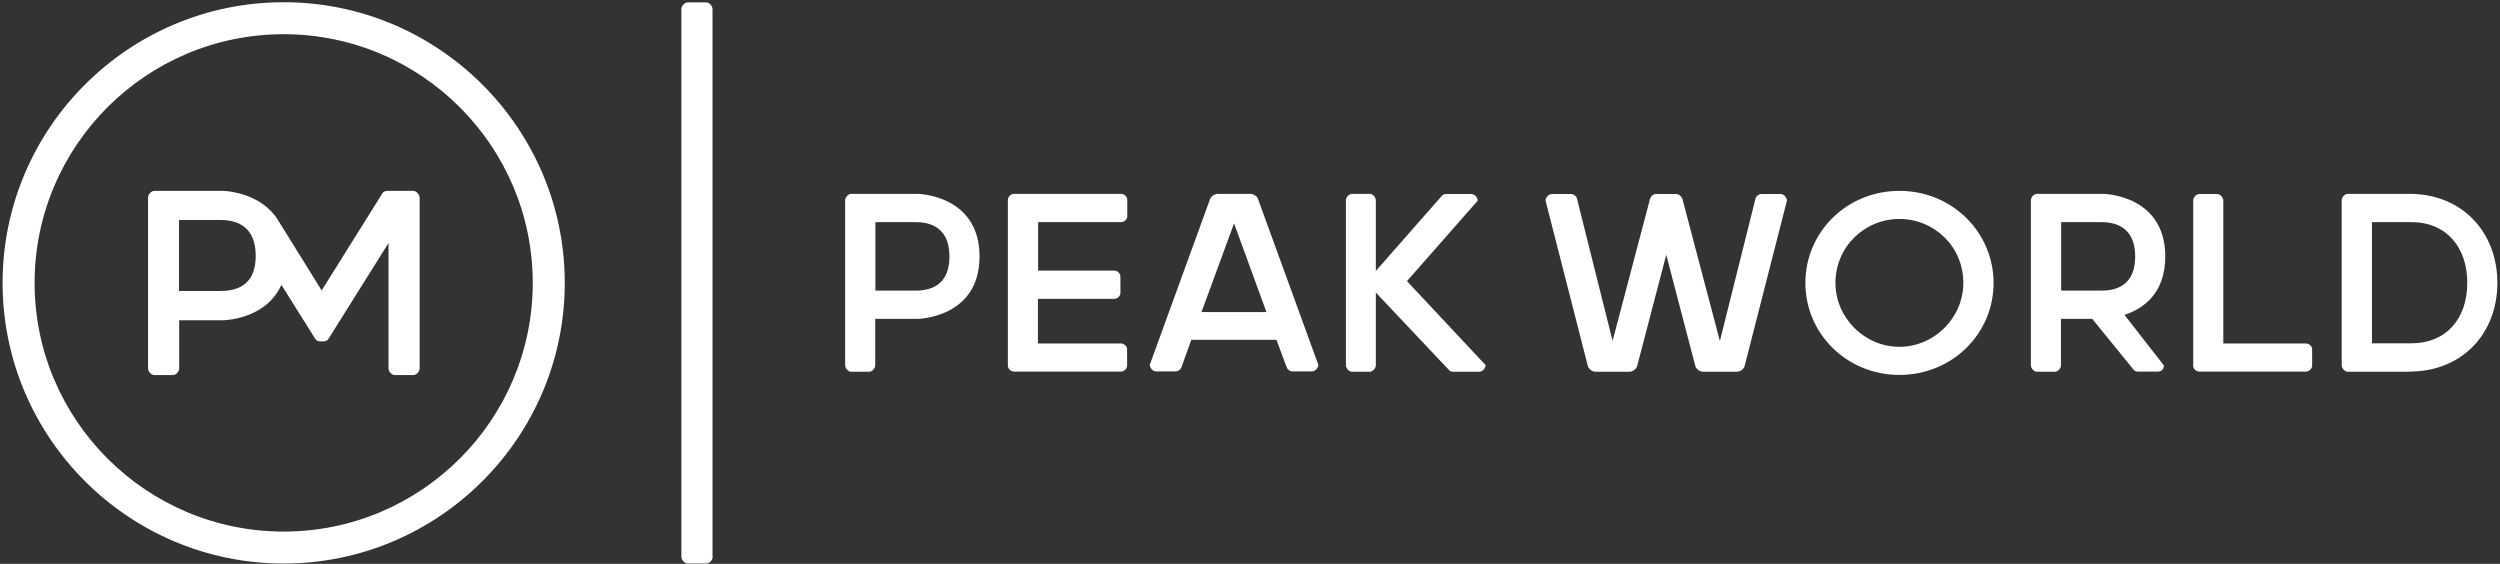
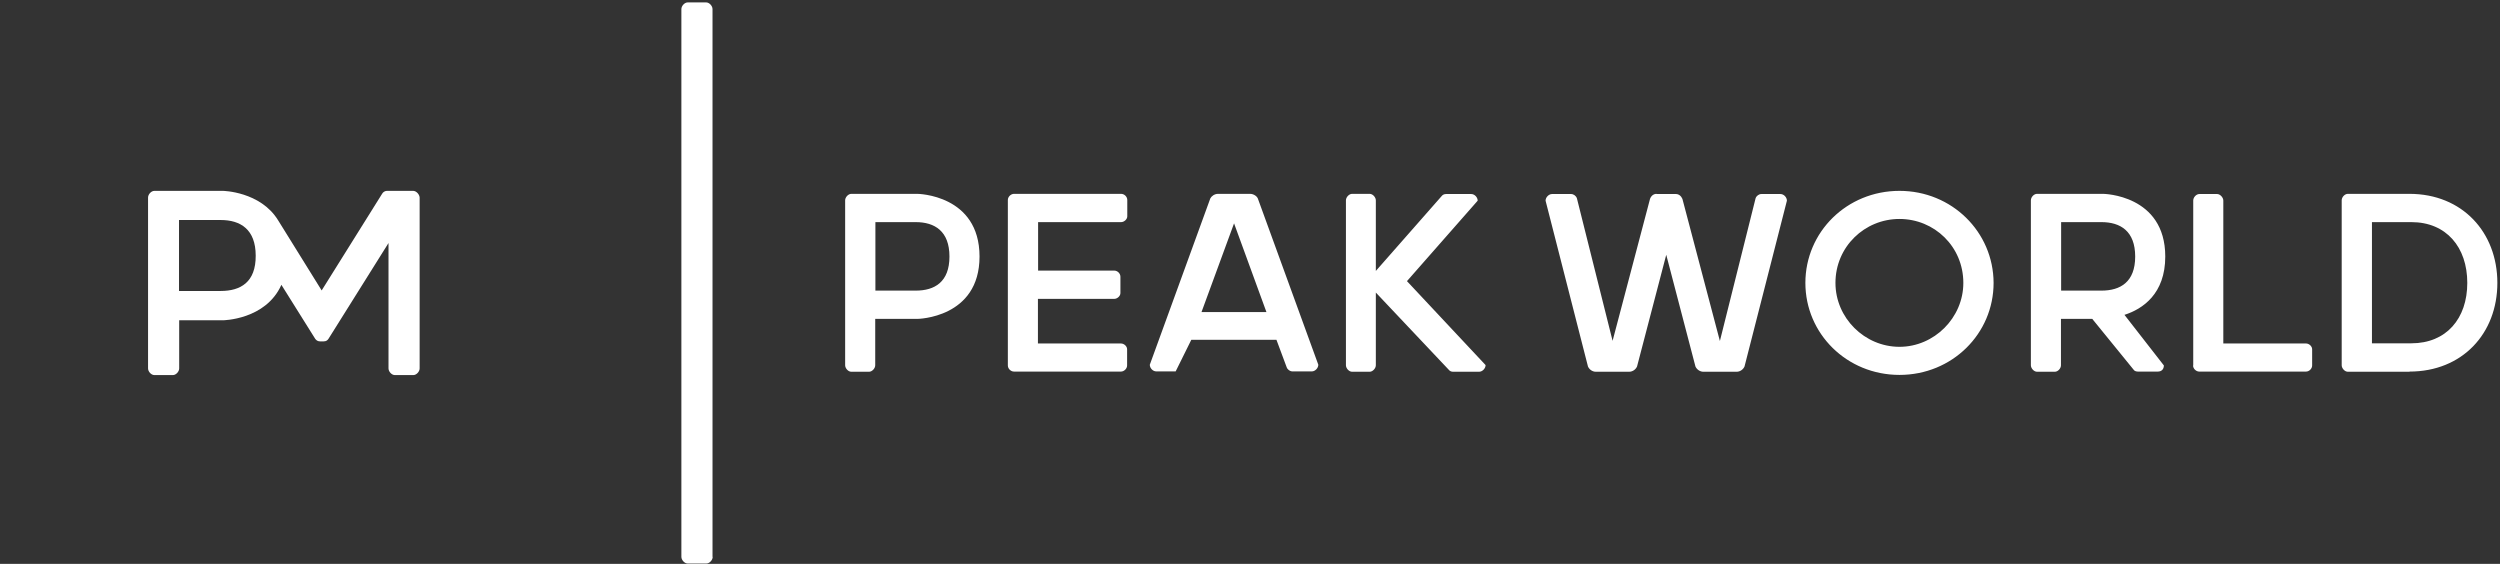
<svg xmlns="http://www.w3.org/2000/svg" width="767" height="173" viewBox="0 0 767 173" fill="none">
  <rect x="0" y="0" width="767" height="173" fill="#333333" stroke="none" />
  <g clip-path="url(#clip0_40_2)">
    <path d="M218.654 170.846C218.654 171.816 217.682 172.894 216.711 172.894H210.99C210.019 172.894 209.048 171.816 209.048 170.846V2.788C209.048 1.818 210.019 0.74 210.99 0.74H216.657C217.628 0.74 218.6 1.818 218.6 2.788V170.846H218.654Z" fill="white" />
    <path d="M126.75 58.556H118.709C118.115 58.556 117.522 58.933 117.252 59.418L98.687 89.107L85.304 67.554C79.853 58.717 68.359 58.556 68.359 58.556H47.366C46.395 58.556 45.423 59.633 45.423 60.603V113.031C45.423 114.001 46.395 115.078 47.366 115.078H53.032C54.004 115.078 54.975 114.001 54.975 113.031V98.267H68.359C68.359 98.267 81.526 98.159 86.329 87.383L96.691 103.925C96.96 104.302 97.392 104.733 98.148 104.733H99.335C100.091 104.733 100.522 104.356 100.792 103.925L119.194 74.559V113.031C119.194 114.001 120.166 115.078 121.137 115.078H126.804C127.775 115.078 128.746 114.001 128.746 113.031V60.603C128.692 59.633 127.721 58.556 126.75 58.556ZM67.711 89.269H54.921V67.5H67.711C73.755 67.5 78.45 70.356 78.45 78.438C78.504 86.575 73.809 89.269 67.711 89.269Z" fill="white" />
-     <path d="M87.031 172.894C39.487 172.894 0.793 134.26 0.793 86.79C0.793 39.32 39.487 0.686 87.031 0.686C134.575 0.686 173.268 39.32 173.268 86.79C173.268 134.26 134.575 172.894 87.031 172.894ZM87.031 10.493C44.883 10.493 10.615 44.708 10.615 86.79C10.615 128.872 44.883 163.087 87.031 163.087C129.178 163.087 163.446 128.872 163.446 86.79C163.446 44.762 129.178 10.493 87.031 10.493Z" fill="white" />
-     <path d="M268.572 97.836H281.47C281.47 97.836 300.52 97.62 300.52 78.708C300.52 59.687 281.47 59.472 281.47 59.472H261.179C260.261 59.472 259.29 60.495 259.29 61.465V112.061C259.29 112.977 260.207 114.054 261.179 114.054H266.629C267.547 114.054 268.518 113.031 268.518 112.061V97.836H268.572ZM291.292 78.708C291.292 86.521 286.758 89.161 280.93 89.161H268.572V68.147H280.93C286.758 68.147 291.292 70.895 291.292 78.708ZM318.436 105.326V91.693H341.858C342.775 91.693 343.746 90.831 343.746 89.915V84.904C343.746 83.88 342.829 83.018 341.858 83.018H318.49V68.147H343.962C344.88 68.147 345.851 67.285 345.851 66.369V61.358C345.851 60.334 344.934 59.472 343.962 59.472H311.097C310.18 59.472 309.208 60.334 309.208 61.358V112.115C309.208 113.138 310.126 114.001 311.097 114.001H343.908C344.826 114.001 345.797 113.138 345.797 112.115V107.158C345.797 106.242 344.88 105.379 343.908 105.379H318.436V105.326ZM373.697 59.472C372.564 59.472 371.647 60.226 371.323 60.873L352.759 111.899C352.759 112.923 353.676 113.947 354.755 113.947H360.692C361.447 113.947 362.203 113.408 362.473 112.653L365.495 104.248H391.614L394.744 112.653C395.014 113.408 395.769 113.947 396.525 113.947H402.461C403.487 113.947 404.458 112.923 404.458 111.899L385.894 60.873C385.624 60.226 384.653 59.472 383.519 59.472H373.697ZM378.608 68.524L388.538 95.734H368.625L378.608 68.524ZM431.657 86.251L453.351 61.573C453.351 60.549 452.434 59.526 451.354 59.526H443.691C443.152 59.526 442.666 59.687 442.288 60.172L422.105 83.126V61.465C422.105 60.549 421.187 59.472 420.216 59.472H414.819C413.902 59.472 412.931 60.495 412.931 61.465V112.061C412.931 112.977 413.848 114.054 414.819 114.054H420.216C421.133 114.054 422.105 113.031 422.105 112.061V89.754L444.447 113.408C444.824 113.893 445.31 114.054 445.85 114.054H453.783C454.808 114.054 455.78 113.031 455.78 112.007L431.657 86.251ZM508.234 59.472C507.371 59.472 506.615 60.011 506.238 60.98L494.743 104.571L483.788 60.819C483.518 60.064 482.763 59.526 482.007 59.526H476.179C475.153 59.526 474.182 60.549 474.182 61.573L487.188 112.438C487.565 113.3 488.483 114.054 489.616 114.054H499.816C500.949 114.054 501.866 113.3 502.244 112.438L511.203 78.169L520.161 112.438C520.539 113.3 521.51 114.054 522.589 114.054H532.789C533.922 114.054 534.84 113.3 535.217 112.438L548.223 61.573C548.223 60.549 547.306 59.526 546.226 59.526H540.398C539.643 59.526 538.887 60.064 538.617 60.819L527.662 104.625L516.167 61.034C515.79 60.118 515.034 59.526 514.171 59.526H508.234V59.472ZM582.761 58.556C566.625 58.556 553.89 71.164 553.89 86.79C553.89 102.416 566.625 115.024 582.761 115.024C598.897 115.024 611.633 102.416 611.633 86.79C611.579 71.164 598.843 58.556 582.761 58.556ZM582.761 106.403C572.076 106.403 563.118 97.567 563.118 86.79C563.118 75.69 572.076 67.177 582.761 67.177C593.447 67.177 602.351 75.636 602.351 86.79C602.351 97.513 593.393 106.403 582.761 106.403ZM632.356 68.147H644.714C650.542 68.147 655.076 70.895 655.076 78.708C655.076 86.521 650.542 89.161 644.714 89.161H632.356V68.147ZM651.784 96.597C657.342 94.819 664.304 90.185 664.304 78.708C664.304 59.687 645.254 59.472 645.254 59.472H624.963C623.991 59.472 623.074 60.495 623.074 61.465V112.061C623.074 112.977 623.991 114.054 624.963 114.054H630.413C631.385 114.054 632.302 113.031 632.302 112.061V97.836H641.908L654.536 113.354C654.806 113.839 655.399 114.001 655.939 114.001H661.983C663.224 114.001 663.872 113.246 663.872 112.115L651.784 96.597ZM672.83 112.115C672.83 113.138 673.802 114.001 674.719 114.001H707.476C708.448 114.001 709.365 113.138 709.365 112.115V107.158C709.365 106.242 708.448 105.379 707.476 105.379H682.112V61.519C682.112 60.603 681.141 59.526 680.224 59.526H674.773C673.802 59.526 672.884 60.549 672.884 61.519V112.115H672.83ZM739.802 68.147C750.541 68.147 756.963 75.852 756.963 86.79C756.963 97.728 750.541 105.326 739.802 105.326H727.714V68.147H739.802ZM739.208 114.001C755.452 114.001 766.191 102.308 766.191 86.79C766.191 71.272 755.452 59.472 739.208 59.472H720.32C719.349 59.472 718.432 60.495 718.432 61.465V112.061C718.432 112.977 719.349 114.054 720.32 114.054H739.208V114.001Z" fill="white" />
+     <path d="M268.572 97.836H281.47C281.47 97.836 300.52 97.62 300.52 78.708C300.52 59.687 281.47 59.472 281.47 59.472H261.179C260.261 59.472 259.29 60.495 259.29 61.465V112.061C259.29 112.977 260.207 114.054 261.179 114.054H266.629C267.547 114.054 268.518 113.031 268.518 112.061V97.836H268.572ZM291.292 78.708C291.292 86.521 286.758 89.161 280.93 89.161H268.572V68.147H280.93C286.758 68.147 291.292 70.895 291.292 78.708ZM318.436 105.326V91.693H341.858C342.775 91.693 343.746 90.831 343.746 89.915V84.904C343.746 83.88 342.829 83.018 341.858 83.018H318.49V68.147H343.962C344.88 68.147 345.851 67.285 345.851 66.369V61.358C345.851 60.334 344.934 59.472 343.962 59.472H311.097C310.18 59.472 309.208 60.334 309.208 61.358V112.115C309.208 113.138 310.126 114.001 311.097 114.001H343.908C344.826 114.001 345.797 113.138 345.797 112.115V107.158C345.797 106.242 344.88 105.379 343.908 105.379H318.436V105.326ZM373.697 59.472C372.564 59.472 371.647 60.226 371.323 60.873L352.759 111.899C352.759 112.923 353.676 113.947 354.755 113.947H360.692L365.495 104.248H391.614L394.744 112.653C395.014 113.408 395.769 113.947 396.525 113.947H402.461C403.487 113.947 404.458 112.923 404.458 111.899L385.894 60.873C385.624 60.226 384.653 59.472 383.519 59.472H373.697ZM378.608 68.524L388.538 95.734H368.625L378.608 68.524ZM431.657 86.251L453.351 61.573C453.351 60.549 452.434 59.526 451.354 59.526H443.691C443.152 59.526 442.666 59.687 442.288 60.172L422.105 83.126V61.465C422.105 60.549 421.187 59.472 420.216 59.472H414.819C413.902 59.472 412.931 60.495 412.931 61.465V112.061C412.931 112.977 413.848 114.054 414.819 114.054H420.216C421.133 114.054 422.105 113.031 422.105 112.061V89.754L444.447 113.408C444.824 113.893 445.31 114.054 445.85 114.054H453.783C454.808 114.054 455.78 113.031 455.78 112.007L431.657 86.251ZM508.234 59.472C507.371 59.472 506.615 60.011 506.238 60.98L494.743 104.571L483.788 60.819C483.518 60.064 482.763 59.526 482.007 59.526H476.179C475.153 59.526 474.182 60.549 474.182 61.573L487.188 112.438C487.565 113.3 488.483 114.054 489.616 114.054H499.816C500.949 114.054 501.866 113.3 502.244 112.438L511.203 78.169L520.161 112.438C520.539 113.3 521.51 114.054 522.589 114.054H532.789C533.922 114.054 534.84 113.3 535.217 112.438L548.223 61.573C548.223 60.549 547.306 59.526 546.226 59.526H540.398C539.643 59.526 538.887 60.064 538.617 60.819L527.662 104.625L516.167 61.034C515.79 60.118 515.034 59.526 514.171 59.526H508.234V59.472ZM582.761 58.556C566.625 58.556 553.89 71.164 553.89 86.79C553.89 102.416 566.625 115.024 582.761 115.024C598.897 115.024 611.633 102.416 611.633 86.79C611.579 71.164 598.843 58.556 582.761 58.556ZM582.761 106.403C572.076 106.403 563.118 97.567 563.118 86.79C563.118 75.69 572.076 67.177 582.761 67.177C593.447 67.177 602.351 75.636 602.351 86.79C602.351 97.513 593.393 106.403 582.761 106.403ZM632.356 68.147H644.714C650.542 68.147 655.076 70.895 655.076 78.708C655.076 86.521 650.542 89.161 644.714 89.161H632.356V68.147ZM651.784 96.597C657.342 94.819 664.304 90.185 664.304 78.708C664.304 59.687 645.254 59.472 645.254 59.472H624.963C623.991 59.472 623.074 60.495 623.074 61.465V112.061C623.074 112.977 623.991 114.054 624.963 114.054H630.413C631.385 114.054 632.302 113.031 632.302 112.061V97.836H641.908L654.536 113.354C654.806 113.839 655.399 114.001 655.939 114.001H661.983C663.224 114.001 663.872 113.246 663.872 112.115L651.784 96.597ZM672.83 112.115C672.83 113.138 673.802 114.001 674.719 114.001H707.476C708.448 114.001 709.365 113.138 709.365 112.115V107.158C709.365 106.242 708.448 105.379 707.476 105.379H682.112V61.519C682.112 60.603 681.141 59.526 680.224 59.526H674.773C673.802 59.526 672.884 60.549 672.884 61.519V112.115H672.83ZM739.802 68.147C750.541 68.147 756.963 75.852 756.963 86.79C756.963 97.728 750.541 105.326 739.802 105.326H727.714V68.147H739.802ZM739.208 114.001C755.452 114.001 766.191 102.308 766.191 86.79C766.191 71.272 755.452 59.472 739.208 59.472H720.32C719.349 59.472 718.432 60.495 718.432 61.465V112.061C718.432 112.977 719.349 114.054 720.32 114.054H739.208V114.001Z" fill="white" />
  </g>
  <defs>
    <clipPath id="clip0_40_2">
      <rect width="767" height="173" fill="white" />
    </clipPath>
  </defs>
</svg>